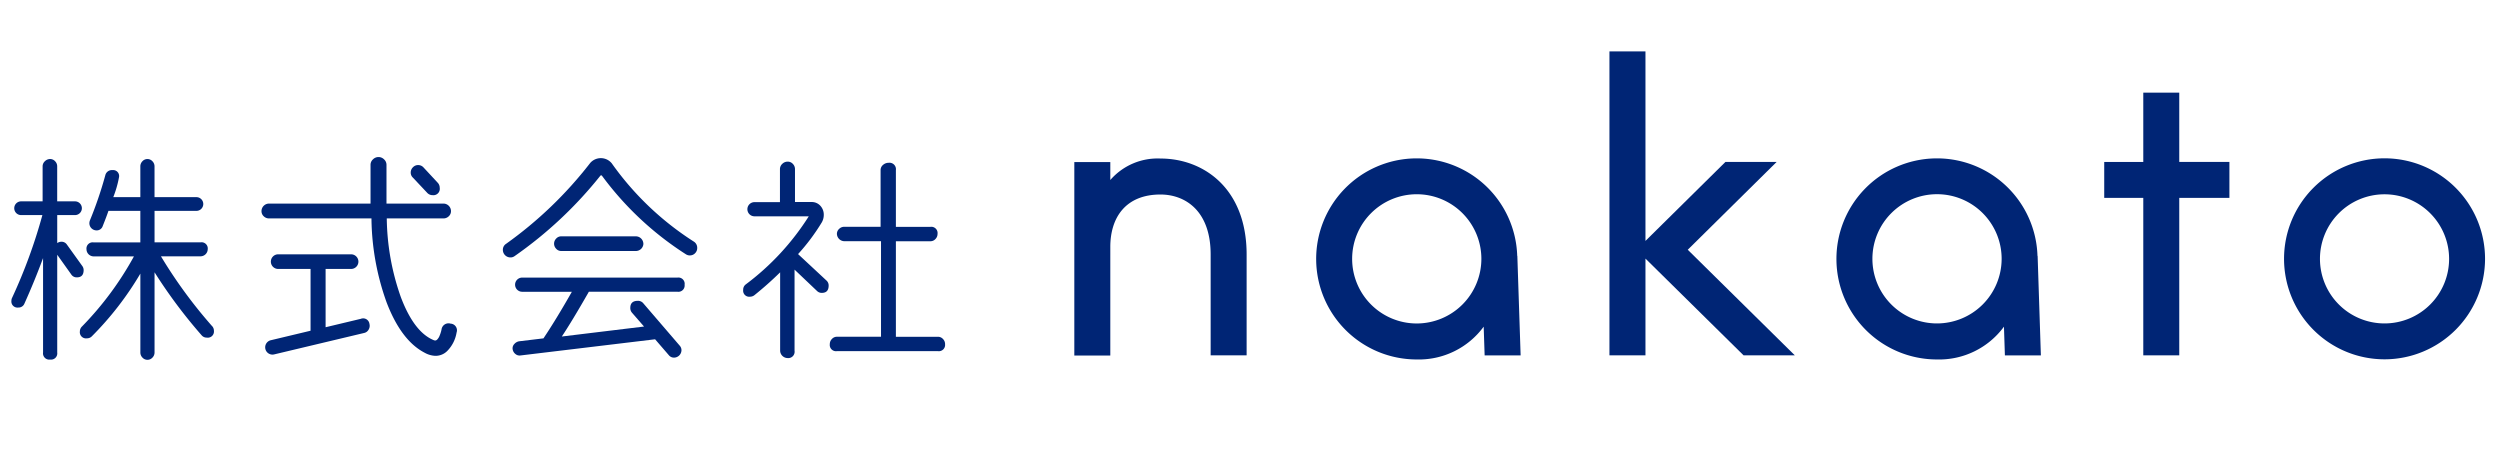
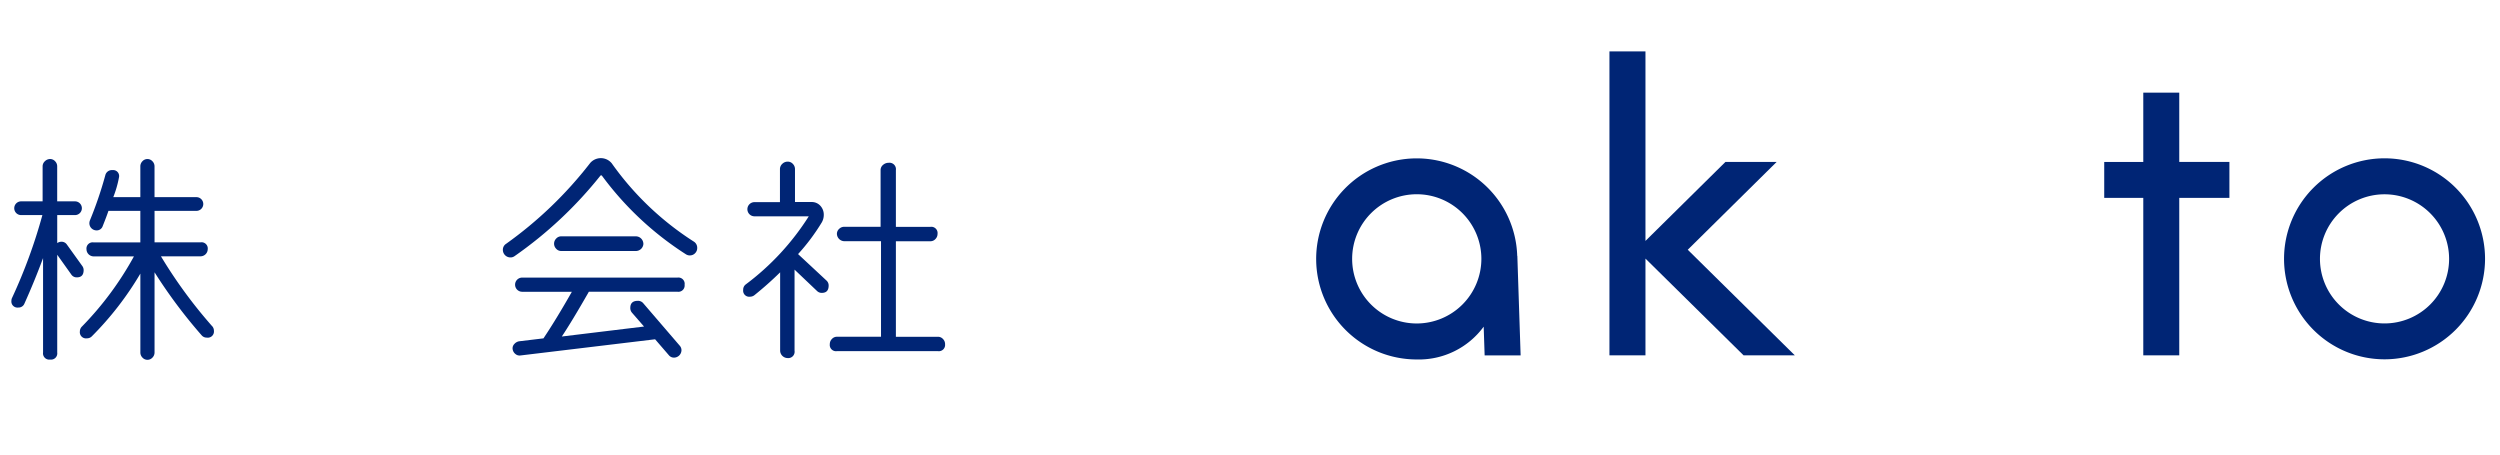
<svg xmlns="http://www.w3.org/2000/svg" width="220" height="40" viewBox="0 0 220 40">
  <defs>
    <clipPath id="a">
      <rect width="220" height="40" transform="translate(59 17)" fill="#fff" stroke="#707070" stroke-width="1" />
    </clipPath>
    <clipPath id="b">
      <rect width="217.684" height="27.139" fill="none" />
    </clipPath>
  </defs>
  <g transform="translate(-59 -17)" clip-path="url(#a)">
    <g transform="translate(60 21.525)">
      <g transform="translate(0 0)" clip-path="url(#b)">
        <path d="M6.26,29.644a.614.614,0,0,1,.1.331q0,.643-.6.643a.559.559,0,0,1-.487-.253L4.036,28.629v8.6a.552.552,0,0,1-.623.624.552.552,0,0,1-.624-.624V28.922q-.742,2.008-1.638,4a.552.552,0,0,1-.546.351.534.534,0,0,1-.6-.6.556.556,0,0,1,.059-.254A46.239,46.239,0,0,0,2.73,25.138H.858a.6.6,0,1,1,0-1.209H2.75V20.848a.606.606,0,0,1,.2-.449.654.654,0,0,1,.459-.195.589.589,0,0,1,.439.195.634.634,0,0,1,.185.449v3.081H5.6a.6.6,0,0,1,0,1.209H4.036V27.6a.666.666,0,0,1,.371-.117.558.558,0,0,1,.469.234Zm11.409,5.266a.6.6,0,0,1,.156.41.543.543,0,0,1-.625.6.576.576,0,0,1-.448-.195A44.366,44.366,0,0,1,12.6,30.171v7.059a.632.632,0,0,1-.186.449.592.592,0,0,1-.877,0,.632.632,0,0,1-.185-.449V30.287a27.684,27.684,0,0,1-4.271,5.52.587.587,0,0,1-.429.175.543.543,0,0,1-.624-.6.614.614,0,0,1,.195-.448,28.128,28.128,0,0,0,4.564-6.162H7.235a.634.634,0,0,1-.624-.625.544.544,0,0,1,.624-.605H11.35V24.768H8.542q-.155.469-.507,1.346a.551.551,0,0,1-.546.371.632.632,0,0,1-.624-.624.749.749,0,0,1,.039-.234,34.12,34.12,0,0,0,1.365-4,.591.591,0,0,1,.624-.448.526.526,0,0,1,.585.6,9.324,9.324,0,0,1-.508,1.776h2.38V20.848a.632.632,0,0,1,.185-.449.592.592,0,0,1,.877,0,.633.633,0,0,1,.186.449v2.711h3.686a.6.6,0,1,1,0,1.208H12.6v2.769h4.056a.544.544,0,0,1,.624.605.636.636,0,0,1-.624.625H13.164a42.012,42.012,0,0,0,4.5,6.143" transform="translate(0 -10.735)" fill="#002575" />
-         <path d="M64.135,35.276a2.991,2.991,0,0,1-.839,1.637,1.445,1.445,0,0,1-1.034.41,2.088,2.088,0,0,1-.937-.273q-2.068-1.072-3.354-4.446a22.441,22.441,0,0,1-1.326-7.373H47.636a.656.656,0,0,1-.468-.185.606.606,0,0,1-.2-.458.667.667,0,0,1,.663-.663h8.932V20.512a.641.641,0,0,1,.215-.478.684.684,0,0,1,.975,0,.644.644,0,0,1,.214.478v3.413h5.013a.667.667,0,0,1,.663.663.606.606,0,0,1-.2.458.657.657,0,0,1-.467.185H57.992a21.464,21.464,0,0,0,1.229,6.9q1.171,3.12,2.925,3.822a.379.379,0,0,0,.117.02q.156,0,.331-.313a2.98,2.98,0,0,0,.215-.643.621.621,0,0,1,.8-.527.588.588,0,0,1,.527.781m-7.664-.742a.651.651,0,0,1-.078.488.594.594,0,0,1-.39.293l-7.938,1.891a.641.641,0,0,1-.292-1.248l3.511-.839V29.678H48.436a.644.644,0,1,1,0-1.288h6.416a.644.644,0,1,1,0,1.288H52.609v5.129l3.1-.741a.556.556,0,0,1,.761.467m6.006-12.442a.651.651,0,0,1,.176.449.561.561,0,0,1-.624.644.632.632,0,0,1-.487-.215l-1.267-1.346A.583.583,0,0,1,60.1,21.2a.638.638,0,0,1,.195-.469.617.617,0,0,1,.448-.195.63.63,0,0,1,.487.214Z" transform="translate(-24.956 -10.535)" fill="#002575" />
        <path d="M108.743,28.6a.644.644,0,0,1-.351-.1,27.7,27.7,0,0,1-7.411-6.942h-.1a35.909,35.909,0,0,1-7.567,7.1.605.605,0,0,1-.371.117.668.668,0,0,1-.663-.664.613.613,0,0,1,.273-.526,35.13,35.13,0,0,0,7.411-7.119,1.24,1.24,0,0,1,1.892.02,25.966,25.966,0,0,0,7.235,6.9.64.64,0,0,1,.292.566.632.632,0,0,1-.185.449.61.61,0,0,1-.458.195m-.468,2.573a.551.551,0,0,1-.624.625h-7.8q-1.483,2.594-2.38,3.94l7.235-.878-1.053-1.209a.622.622,0,0,1-.156-.429q0-.624.663-.624a.594.594,0,0,1,.467.2l3.218,3.744a.6.6,0,0,1,.156.41.665.665,0,0,1-.644.644.577.577,0,0,1-.468-.214l-1.209-1.4L93.843,37.4a.566.566,0,0,1-.458-.127.653.653,0,0,1-.244-.419.536.536,0,0,1,.147-.459.72.72,0,0,1,.438-.243l2.126-.255q1.112-1.657,2.5-4.1H93.98a.624.624,0,1,1,0-1.248h13.671a.551.551,0,0,1,.624.623m-3.627-3.607a.666.666,0,0,1-.644.644H97.412a.587.587,0,0,1-.438-.195.635.635,0,0,1,0-.9.587.587,0,0,1,.438-.195H104a.666.666,0,0,1,.644.644" transform="translate(-49.028 -10.646)" fill="#002575" />
        <path d="M144.309,32.248a.584.584,0,0,1-.429-.175l-1.97-1.872v7.138a.56.56,0,0,1-.624.644.666.666,0,0,1-.644-.644v-6.9a30.05,30.05,0,0,1-2.262,2.009.625.625,0,0,1-.39.136.534.534,0,0,1-.6-.6.573.573,0,0,1,.234-.487,22.466,22.466,0,0,0,5.538-5.987h-4.778a.624.624,0,0,1,0-1.248h2.242V21.365a.622.622,0,0,1,.2-.467.673.673,0,0,1,.479-.2.606.606,0,0,1,.458.2.653.653,0,0,1,.186.467v2.887h1.443a1.018,1.018,0,0,1,.79.331,1.146,1.146,0,0,1,.3.8,1.329,1.329,0,0,1-.176.663,17.912,17.912,0,0,1-2.086,2.788l2.515,2.341a.582.582,0,0,1,.176.428q0,.644-.6.644m10.843,4.505a.551.551,0,0,1-.624.623h-8.893a.551.551,0,0,1-.624-.623.633.633,0,0,1,.186-.449.589.589,0,0,1,.439-.195h3.881V27.7h-3.237a.667.667,0,0,1-.644-.644.585.585,0,0,1,.195-.439.629.629,0,0,1,.449-.186h3.2V21.444a.582.582,0,0,1,.215-.458.725.725,0,0,1,.487-.186.569.569,0,0,1,.644.644v4.992h3.042a.552.552,0,0,1,.623.624.633.633,0,0,1-.185.449.585.585,0,0,1-.438.195h-3.042v8.406h3.705a.59.59,0,0,1,.439.195.635.635,0,0,1,.185.449" transform="translate(-72.99 -10.999)" fill="#002575" />
        <path d="M403.939,13.836h-4.413V7.74h-3.166v6.1h-3.437V17h3.437V30.857h3.166V17h4.413Z" transform="translate(-208.751 -4.112)" fill="#002575" />
        <path d="M262.962,37.4l-.289-8.754h-.011a8.848,8.848,0,1,0-8.84,9.114,7.072,7.072,0,0,0,5.889-2.887l.084,2.527Zm-9.14-2.807a5.686,5.686,0,1,1,5.686-5.686,5.693,5.693,0,0,1-5.686,5.686" transform="translate(-130.147 -10.652)" fill="#002575" />
-         <path d="M360.639,37.4l-.286-8.754h-.013a8.848,8.848,0,1,0-8.839,9.114,7.072,7.072,0,0,0,5.889-2.887l.083,2.527ZM351.5,34.589a5.686,5.686,0,1,1,5.686-5.686,5.692,5.692,0,0,1-5.686,5.686" transform="translate(-182.042 -10.652)" fill="#002575" />
        <path d="M435.524,37.757a8.844,8.844,0,1,1,8.847-8.842,8.853,8.853,0,0,1-8.847,8.842m0-14.522a5.682,5.682,0,1,0,5.684,5.68,5.686,5.686,0,0,0-5.684-5.68" transform="translate(-226.687 -10.662)" fill="#002575" />
-         <path d="M207.145,20.11A5.508,5.508,0,0,0,202.73,22V20.423h-3.167V37.445h3.167V27.888c0-2.6,1.365-4.612,4.415-4.612,2.134,0,4.415,1.387,4.415,5.279v8.873h3.166V28.555c0-5.833-3.807-8.445-7.581-8.445" transform="translate(-106.023 -10.684)" fill="#002575" />
        <path d="M314.745,9.724h-4.507L303.2,16.676V0H300.03V26.744H303.2V18.231l8.633,8.513h4.509l-9.42-9.291Z" transform="translate(-159.399 0)" fill="#002575" />
      </g>
    </g>
  </g>
</svg>